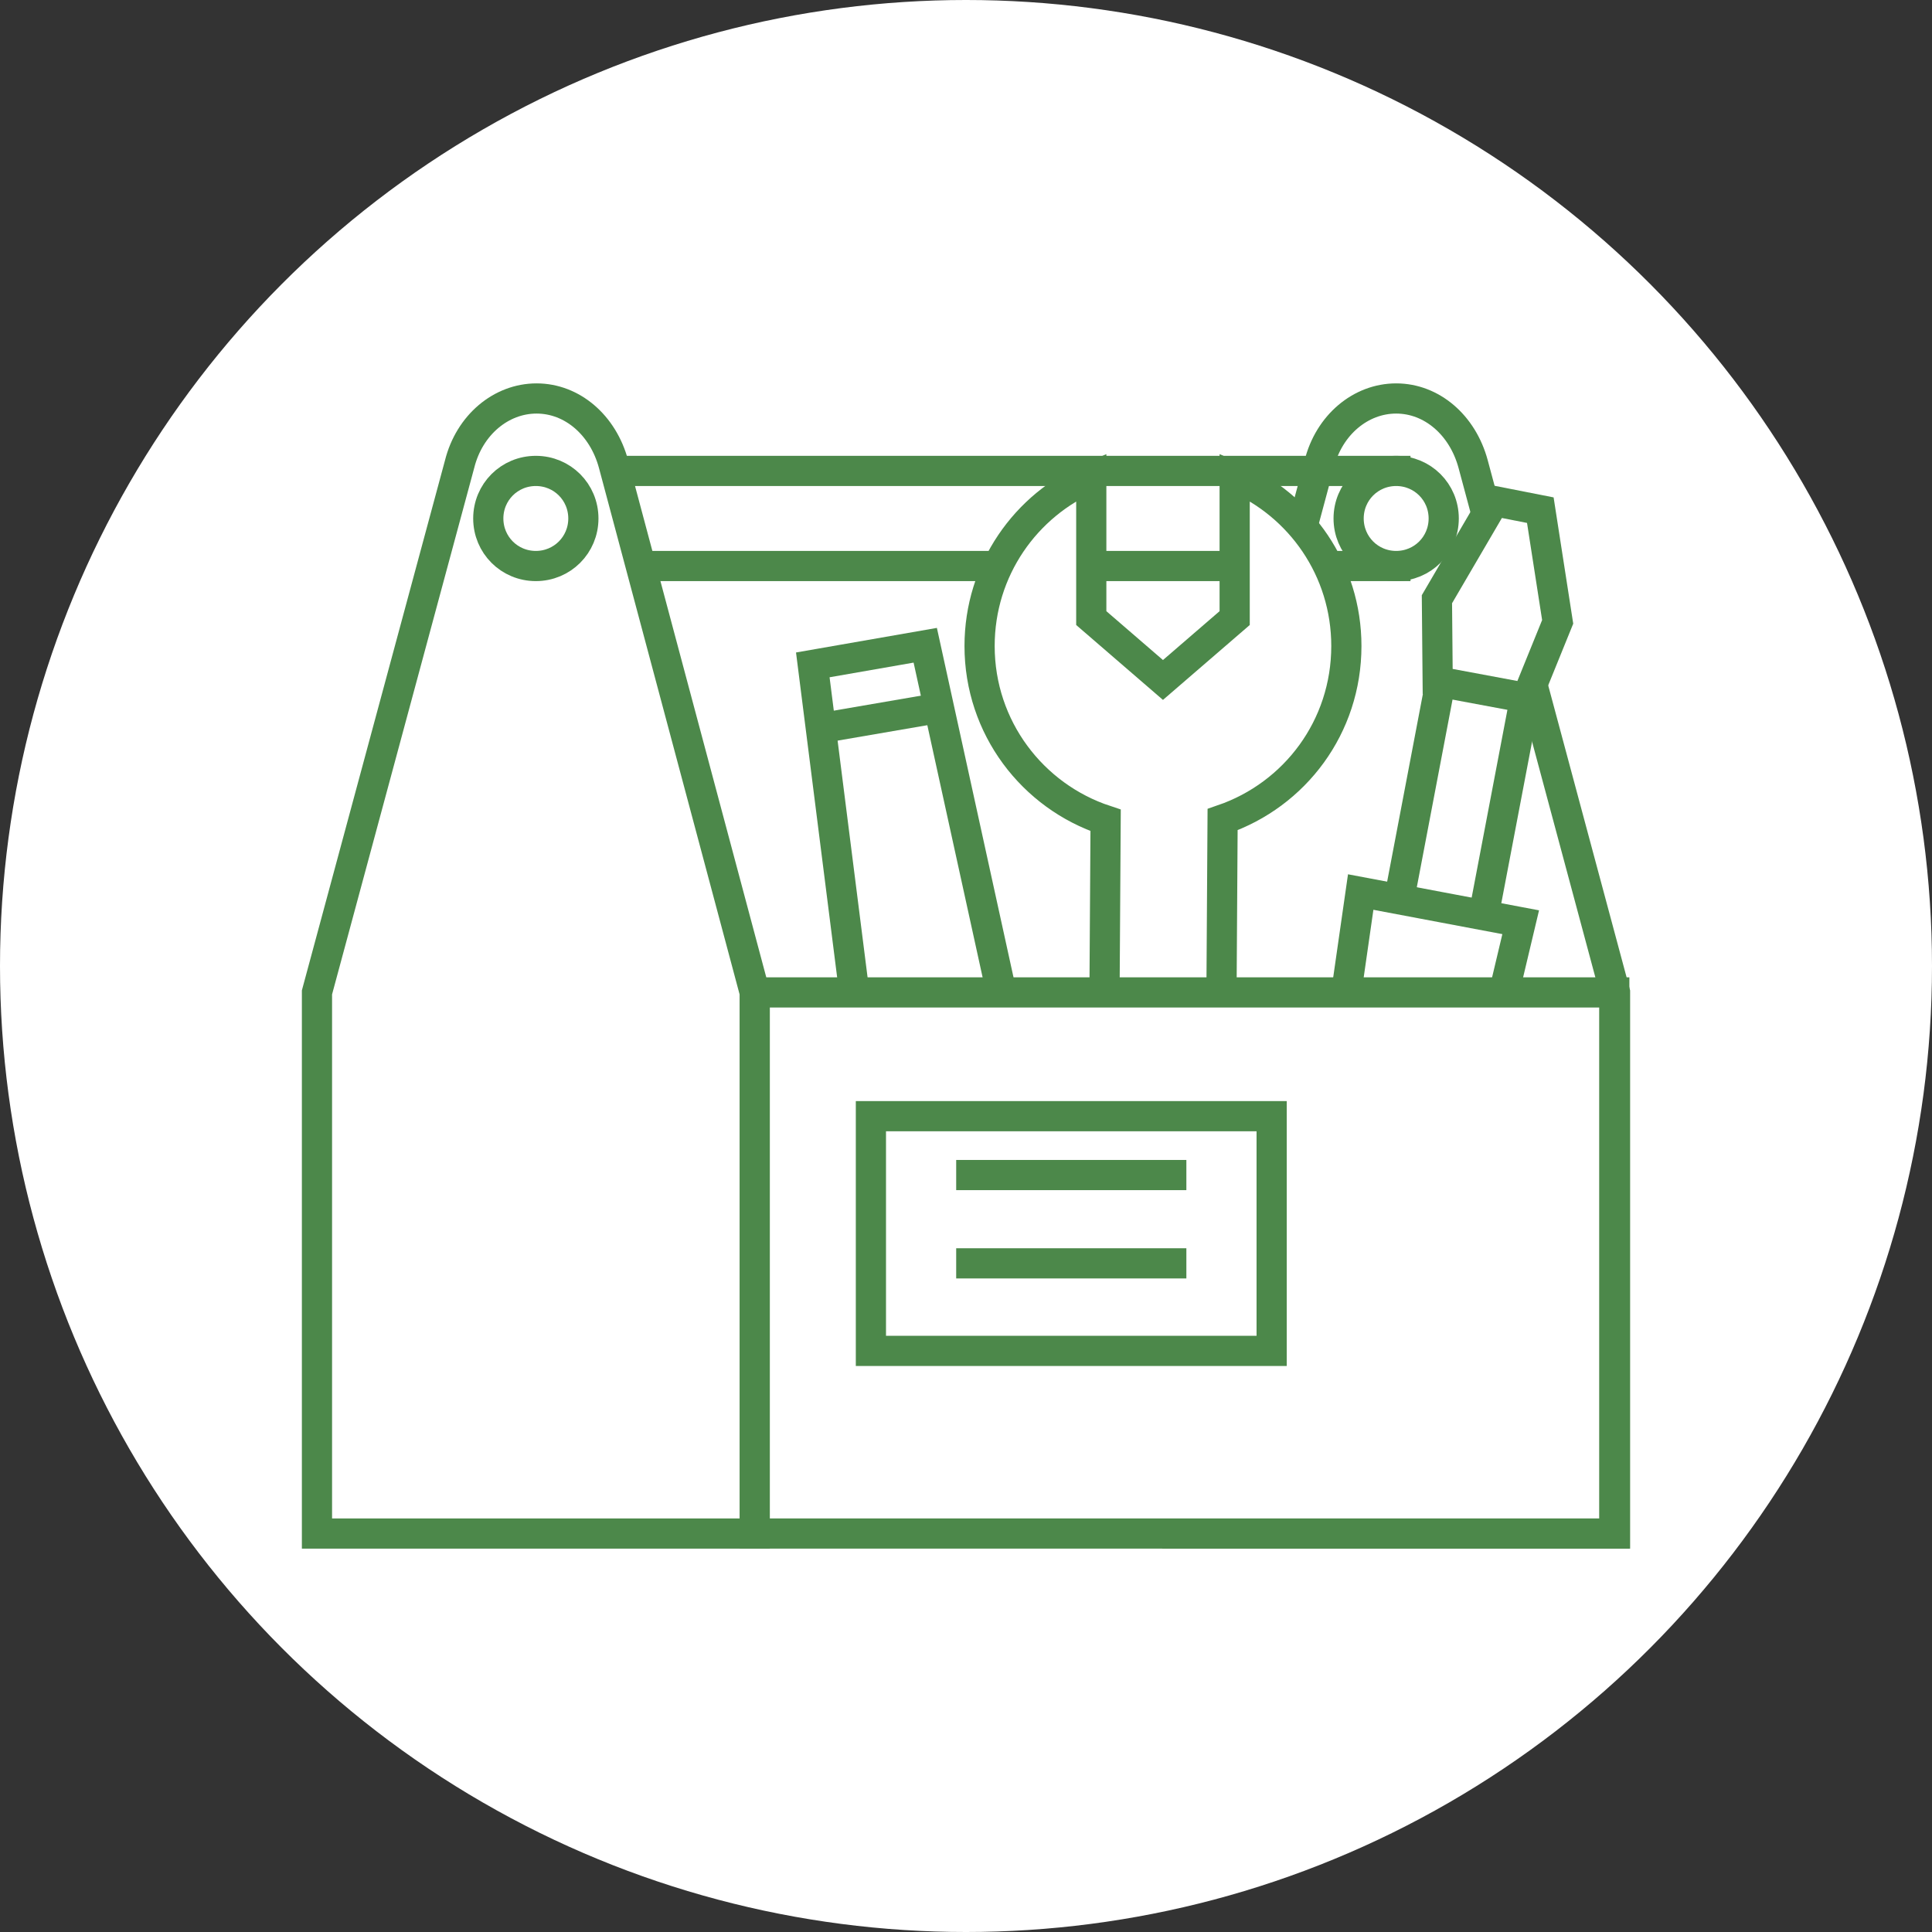
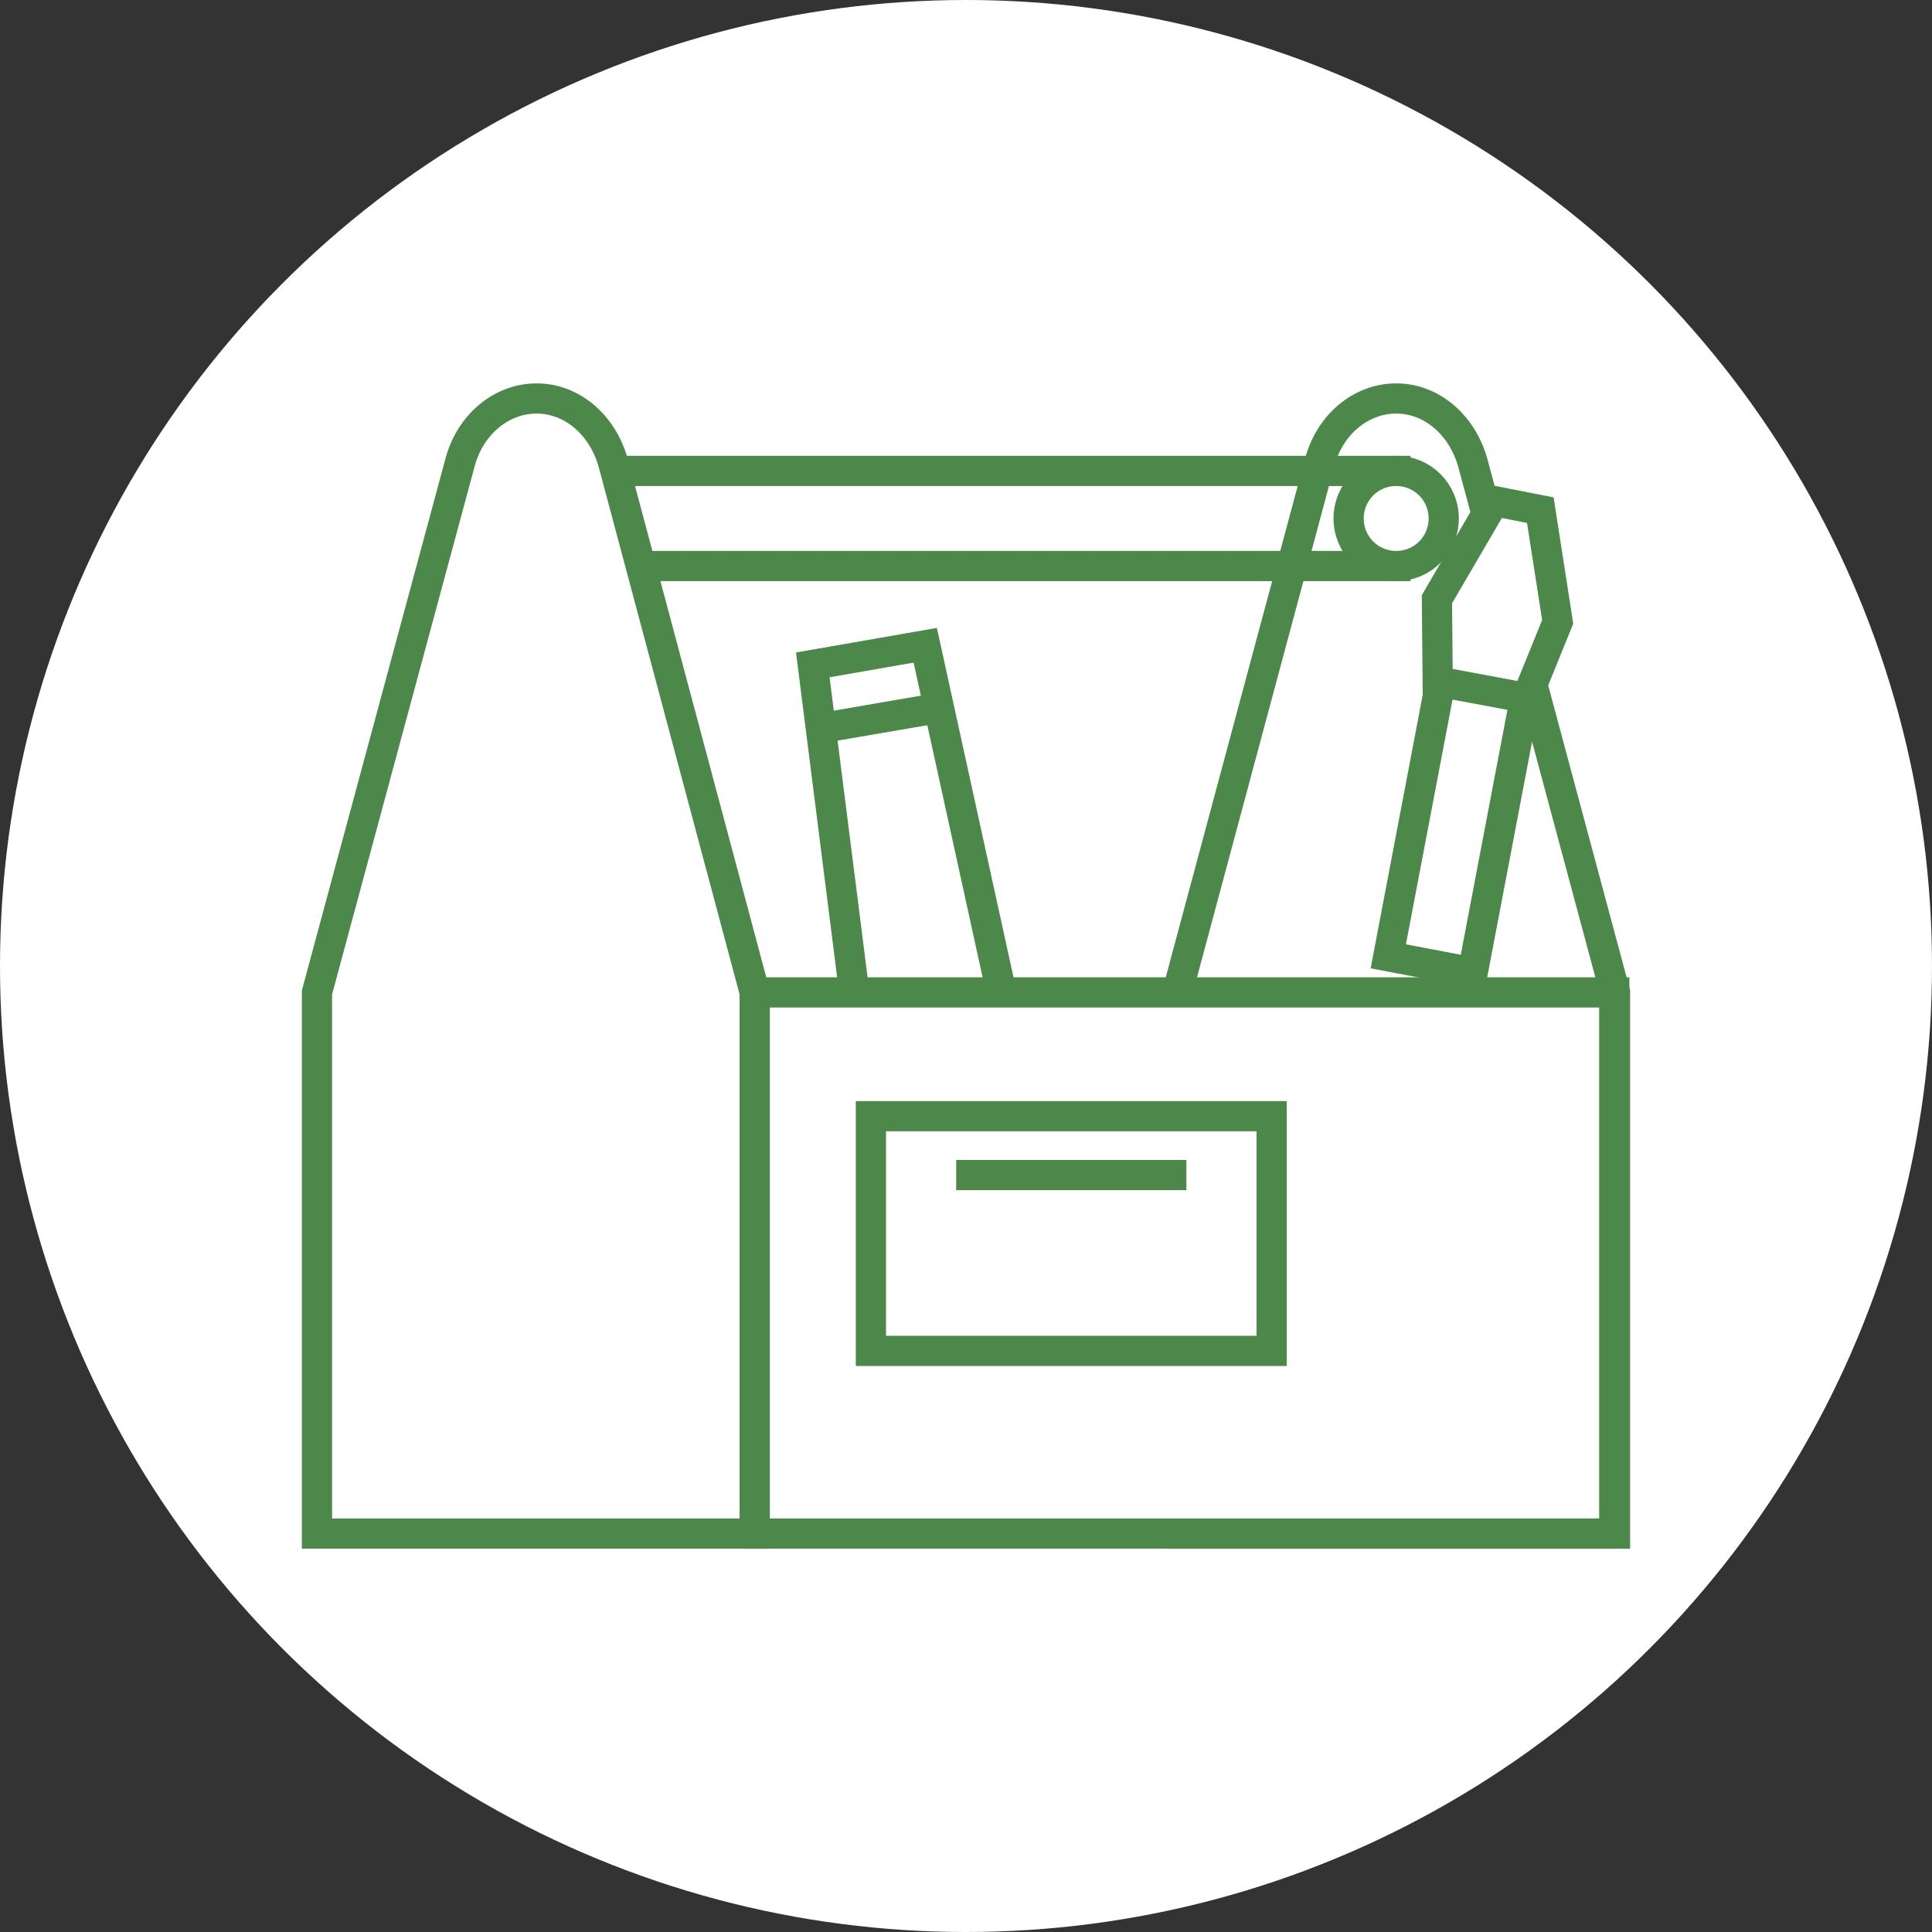
<svg xmlns="http://www.w3.org/2000/svg" version="1.1" id="Layer_1" x="0px" y="0px" viewBox="0 0 256 256" style="enable-background:new 0 0 256 256;" xml:space="preserve">
  <rect x="0" y="0" width="256" height="256" fill="#333333" stroke="none" />
  <style type="text/css">
	.st0{fill:#FFFFFF;}
	.st1{fill:#4C884A;}
	.st2{fill:#FFFFFF;stroke:#4C884A;stroke-width:4;stroke-miterlimit:10;}
	.st3{fill:none;stroke:#4C884A;stroke-width:4;stroke-miterlimit:10;}
</style>
  <circle class="st0" cx="128" cy="128" r="128" />
  <g>
    <rect x="71" y="62.4" class="st2" width="113.9" height="12.6" />
    <g>
      <path class="st2" d="M191.3,68.7c0,3.5-2.8,6.3-6.3,6.3s-6.3-2.8-6.3-6.3c0-3.5,2.8-6.3,6.3-6.3S191.3,65.2,191.3,68.7z" />
      <path class="st3" d="M195.2,61.5c-1.4-5.2-5.5-8.7-10.2-8.7c-4.7,0-8.9,3.5-10.2,8.7L156,131.5v71.7h58v-71.7L195.2,61.5z" />
    </g>
    <g>
      <g>
        <g>
          <rect x="187.3" y="90.5" transform="matrix(-0.982 -0.187 0.187 -0.982 362.155 252.746)" class="st2" width="11.4" height="37.6" />
-           <polygon class="st2" points="180.3,118.2 201.5,122.2 188,179 172,176     " />
        </g>
        <polygon class="st2" points="190.5,90.3 202.3,92.5 206.4,82.4 204.1,67.6 198,66.4 190.4,79.4    " />
        <line class="st2" x1="190.1" y1="170.1" x2="173.3" y2="166.9" />
      </g>
      <g>
-         <path class="st2" d="M146.5,108.7l-0.2,31.4h15.5l0.2-31.5c9.6-3.3,16.4-12.3,16.4-23c0-10.1-6.1-18.7-14.8-22.4v18.7l-9.5,8.2     l-9.5-8.2V63.2c-8.7,3.7-14.8,12.3-14.8,22.4C129.8,96.4,136.8,105.5,146.5,108.7z" />
-       </g>
+         </g>
      <g>
        <g>
-           <rect x="120.8" y="132.8" transform="matrix(0.985 -0.17 0.17 0.985 -23.764 23.69)" class="st2" width="10.6" height="34.9" />
          <polygon class="st2" points="134.2,138.4 114.5,141.8 107.7,88.1 122.6,85.5     " />
        </g>
        <polygon class="st2" points="134.4,166 123.5,167.9 123.3,178 130.1,190.2 135.8,189.2 138.1,175.4    " />
        <line class="st2" x1="108.7" y1="96.5" x2="124.4" y2="93.8" />
      </g>
    </g>
    <g>
      <rect x="100" y="131.5" class="st2" width="113.9" height="71.7" />
      <g>
        <rect x="115.4" y="147.9" class="st3" width="53.1" height="31.1" />
        <line class="st3" x1="126.7" y1="155.7" x2="157.2" y2="155.7" />
-         <line class="st3" x1="126.7" y1="167.4" x2="157.2" y2="167.4" />
      </g>
    </g>
    <path class="st2" d="M81.3,61.5c-1.4-5.2-5.5-8.7-10.2-8.7c-4.7,0-8.9,3.5-10.2,8.7L42,131.5v71.7h58v-71.7L81.3,61.5z" />
-     <path class="st2" d="M77.3,68.7c0,3.5-2.8,6.3-6.3,6.3c-3.5,0-6.3-2.8-6.3-6.3c0-3.5,2.8-6.3,6.3-6.3   C74.5,62.4,77.3,65.2,77.3,68.7z" />
  </g>
</svg>